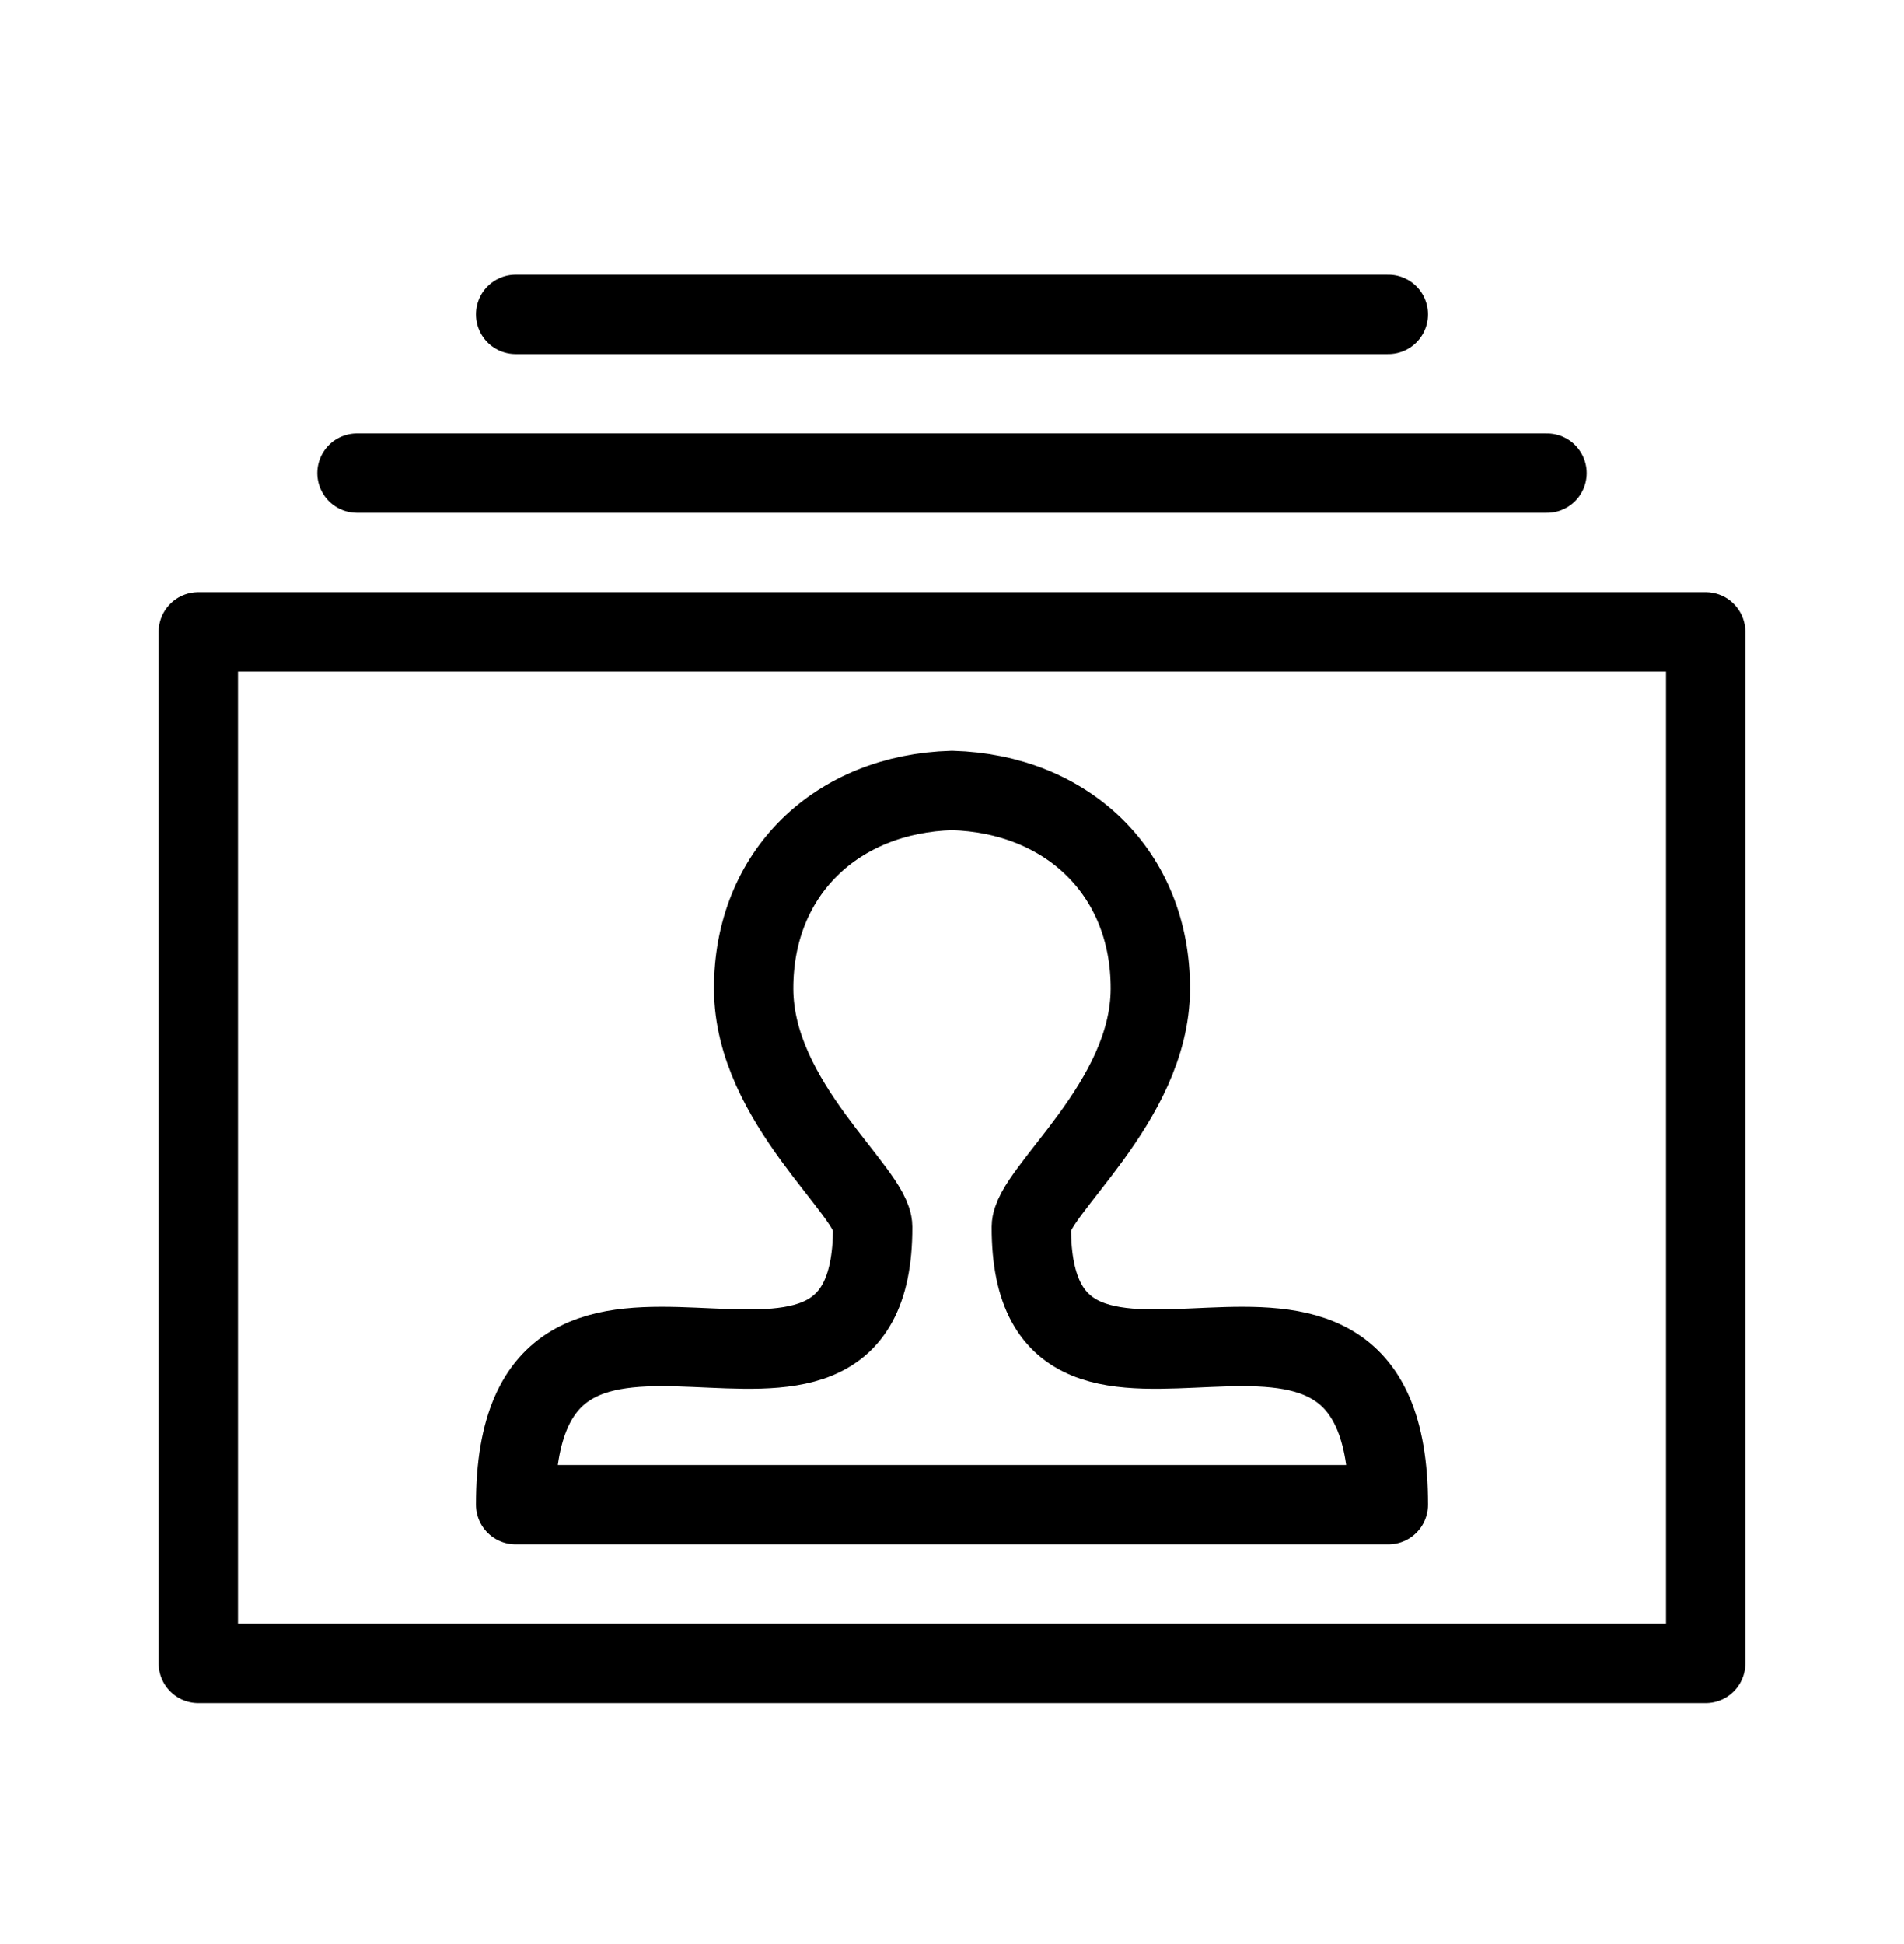
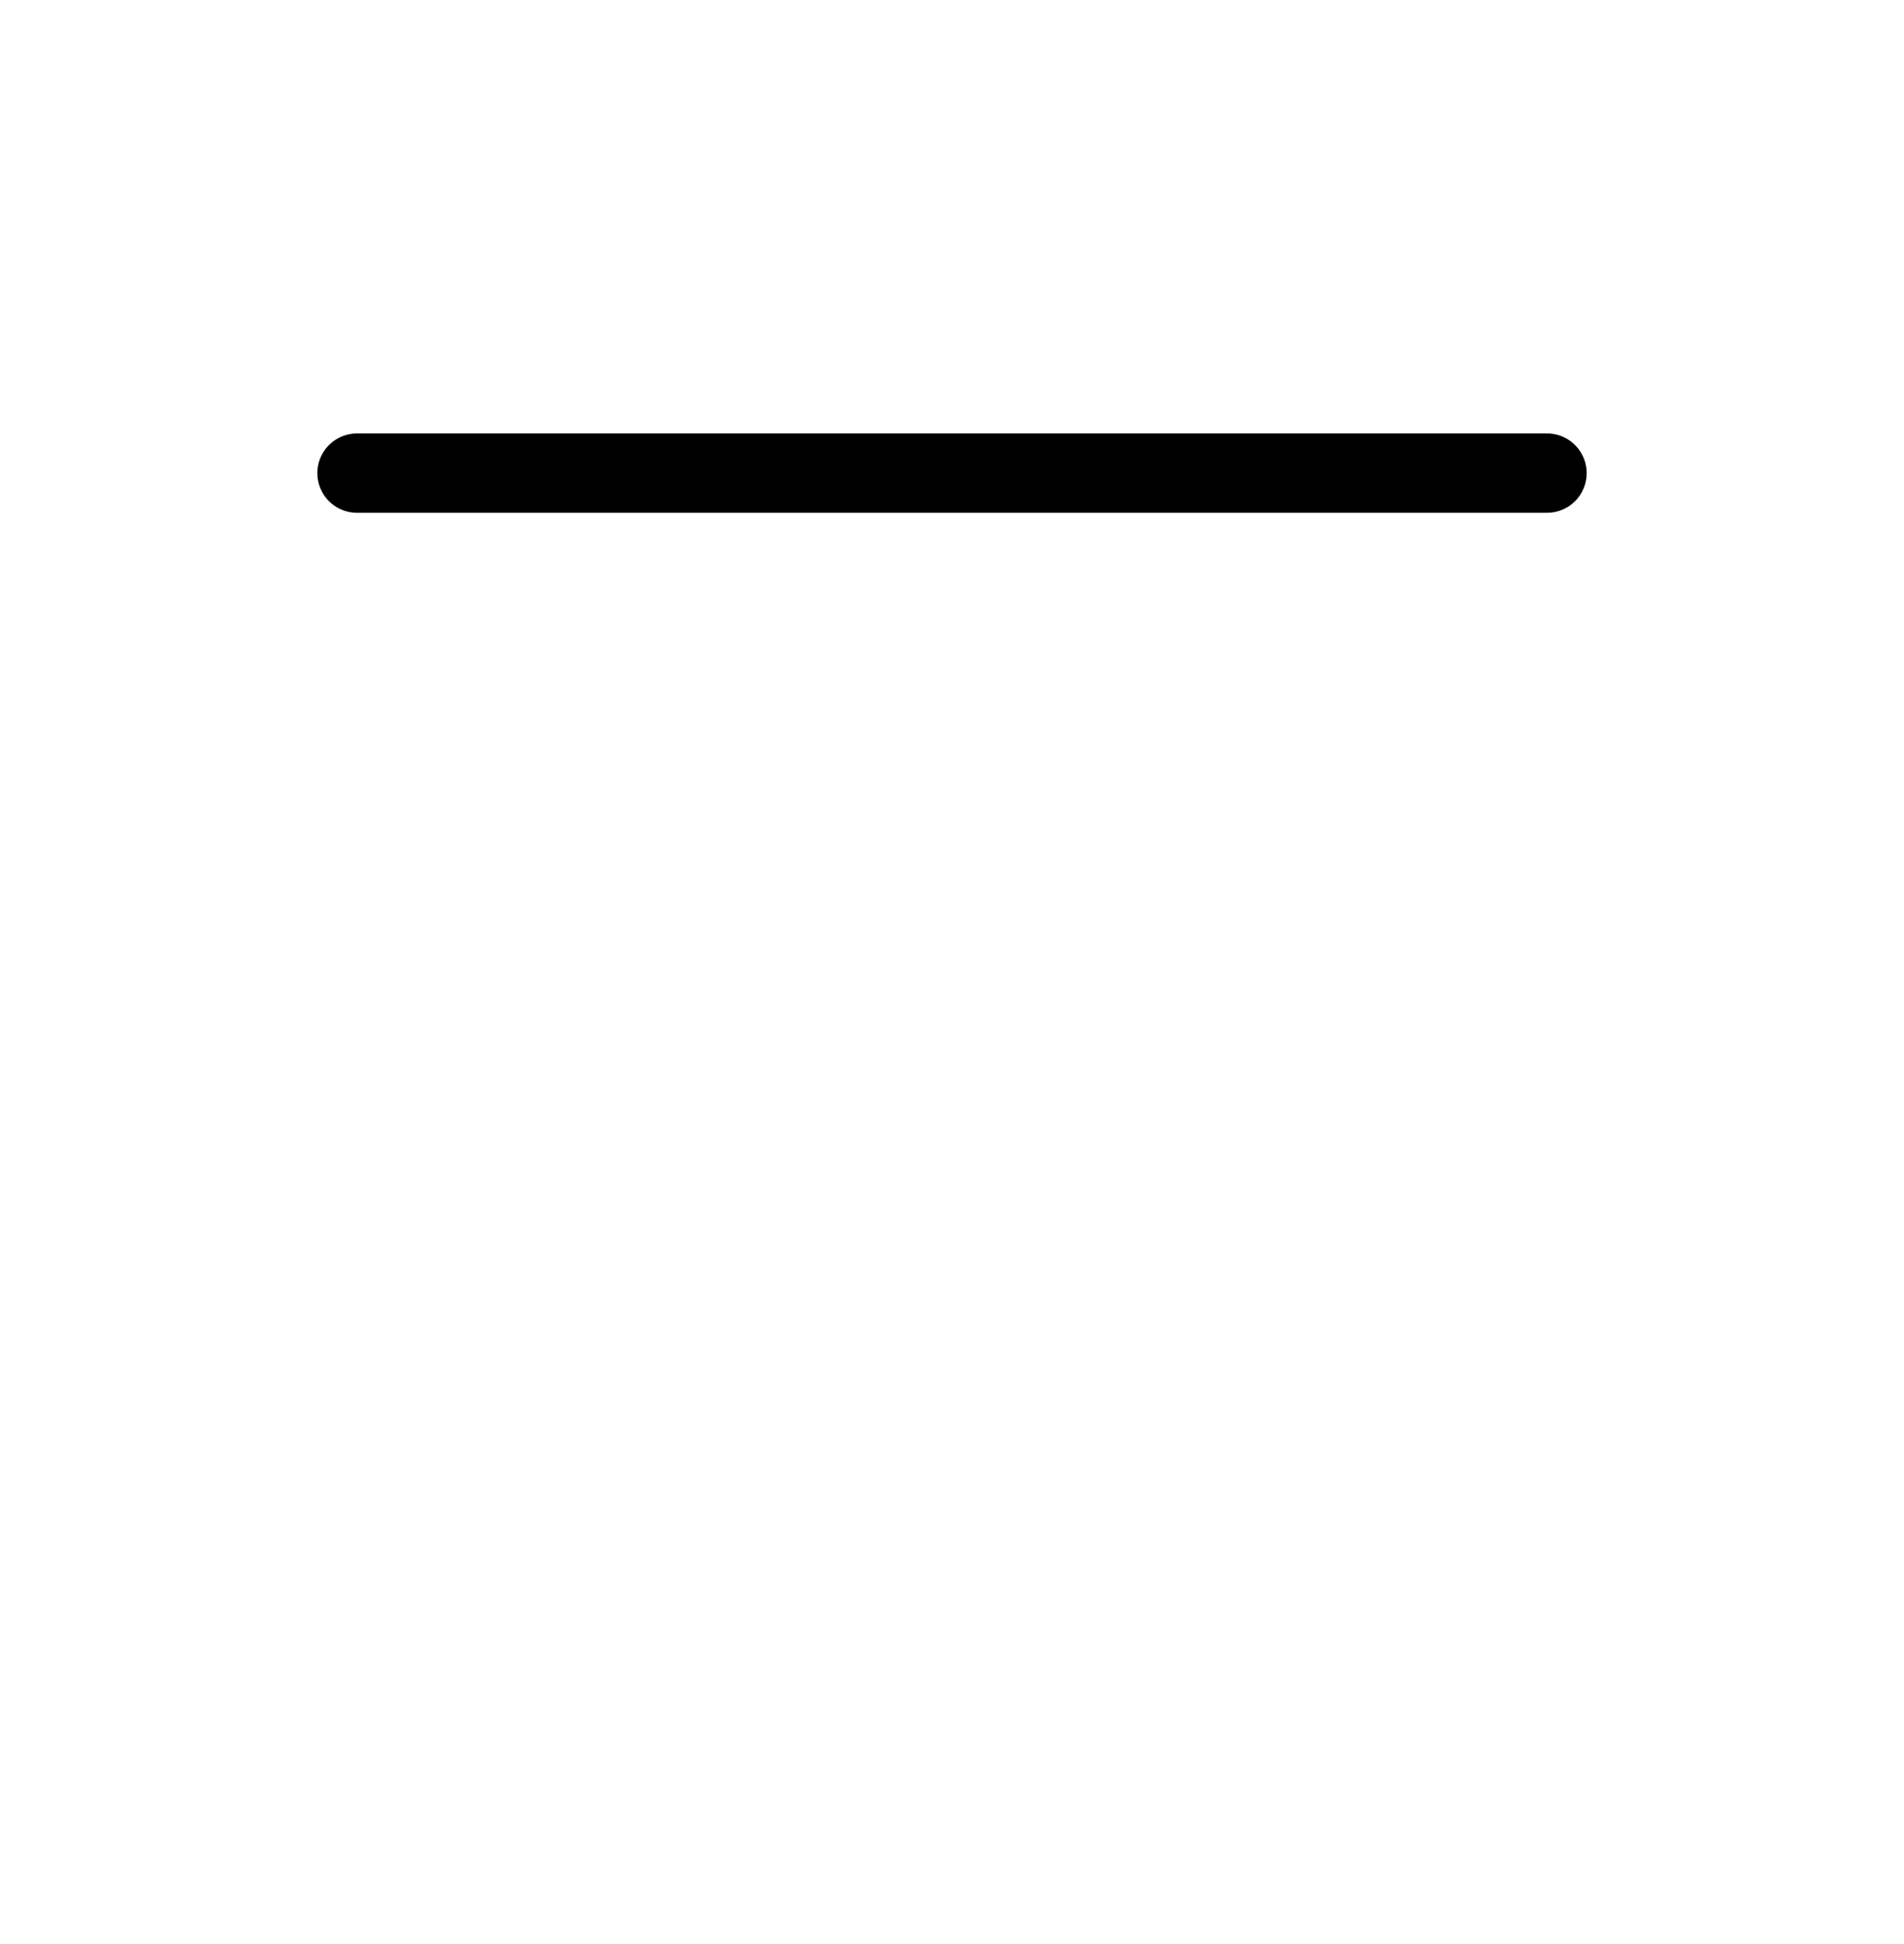
<svg xmlns="http://www.w3.org/2000/svg" width="100%" height="100%" viewBox="0 0 48 49" version="1.1" xml:space="preserve" style="fill-rule:evenodd;clip-rule:evenodd;stroke-linecap:round;stroke-linejoin:round;stroke-miterlimit:1.414;">
-   <rect x="5" y="15.925" width="38" height="26" style="fill:none;stroke-width:2px;stroke:#000;" />
  <path d="M9,11.925l30,0" style="fill:none;stroke-width:2px;stroke:#000;" />
-   <path d="M13,7.925l22,0" style="fill:none;stroke-width:2px;stroke:#000;" />
-   <path d="M24,19.925c-2.899,0.081 -5.008,2.075 -5,5c0.007,2.873 2.998,5.109 3,6c0.017,6.759 -9,-1.001 -9,7l22,0c0,-8.001 -9.017,-0.241 -9,-7c0.002,-0.891 2.993,-3.127 3,-6c0.008,-2.925 -2.101,-4.919 -5,-5l0,0Z" style="fill:none;stroke-width:2px;stroke:#000;" />
</svg>